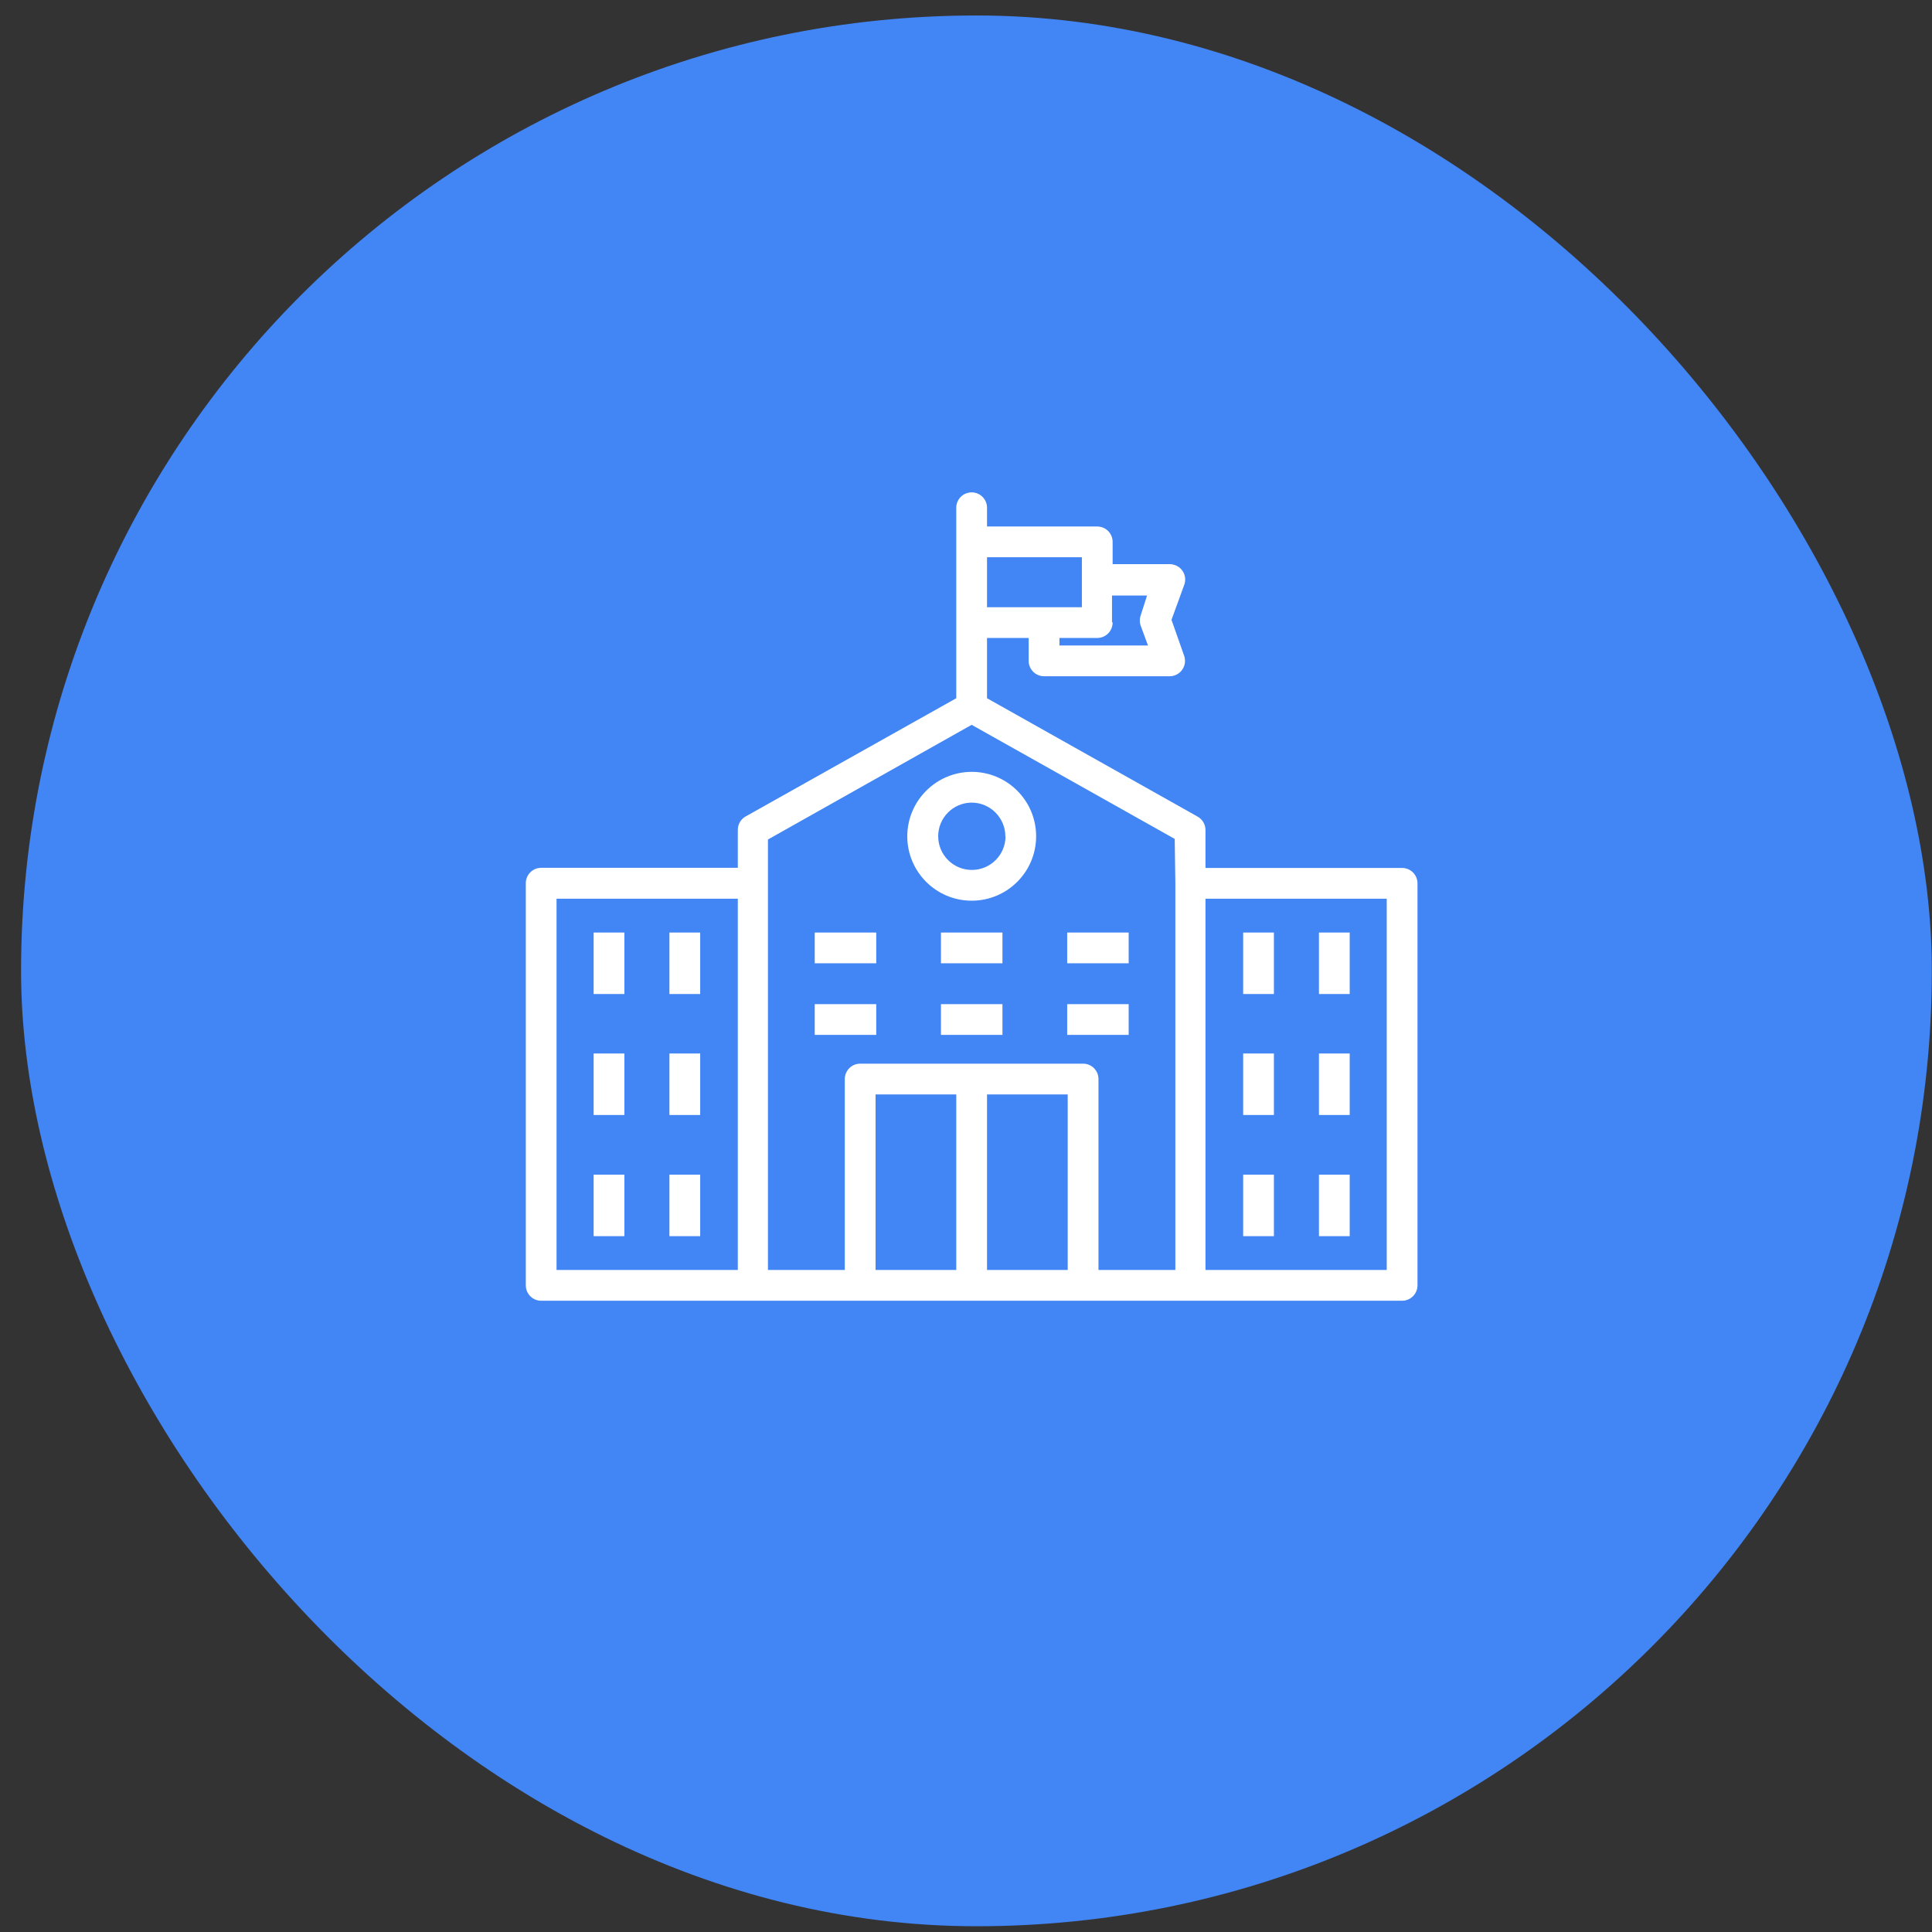
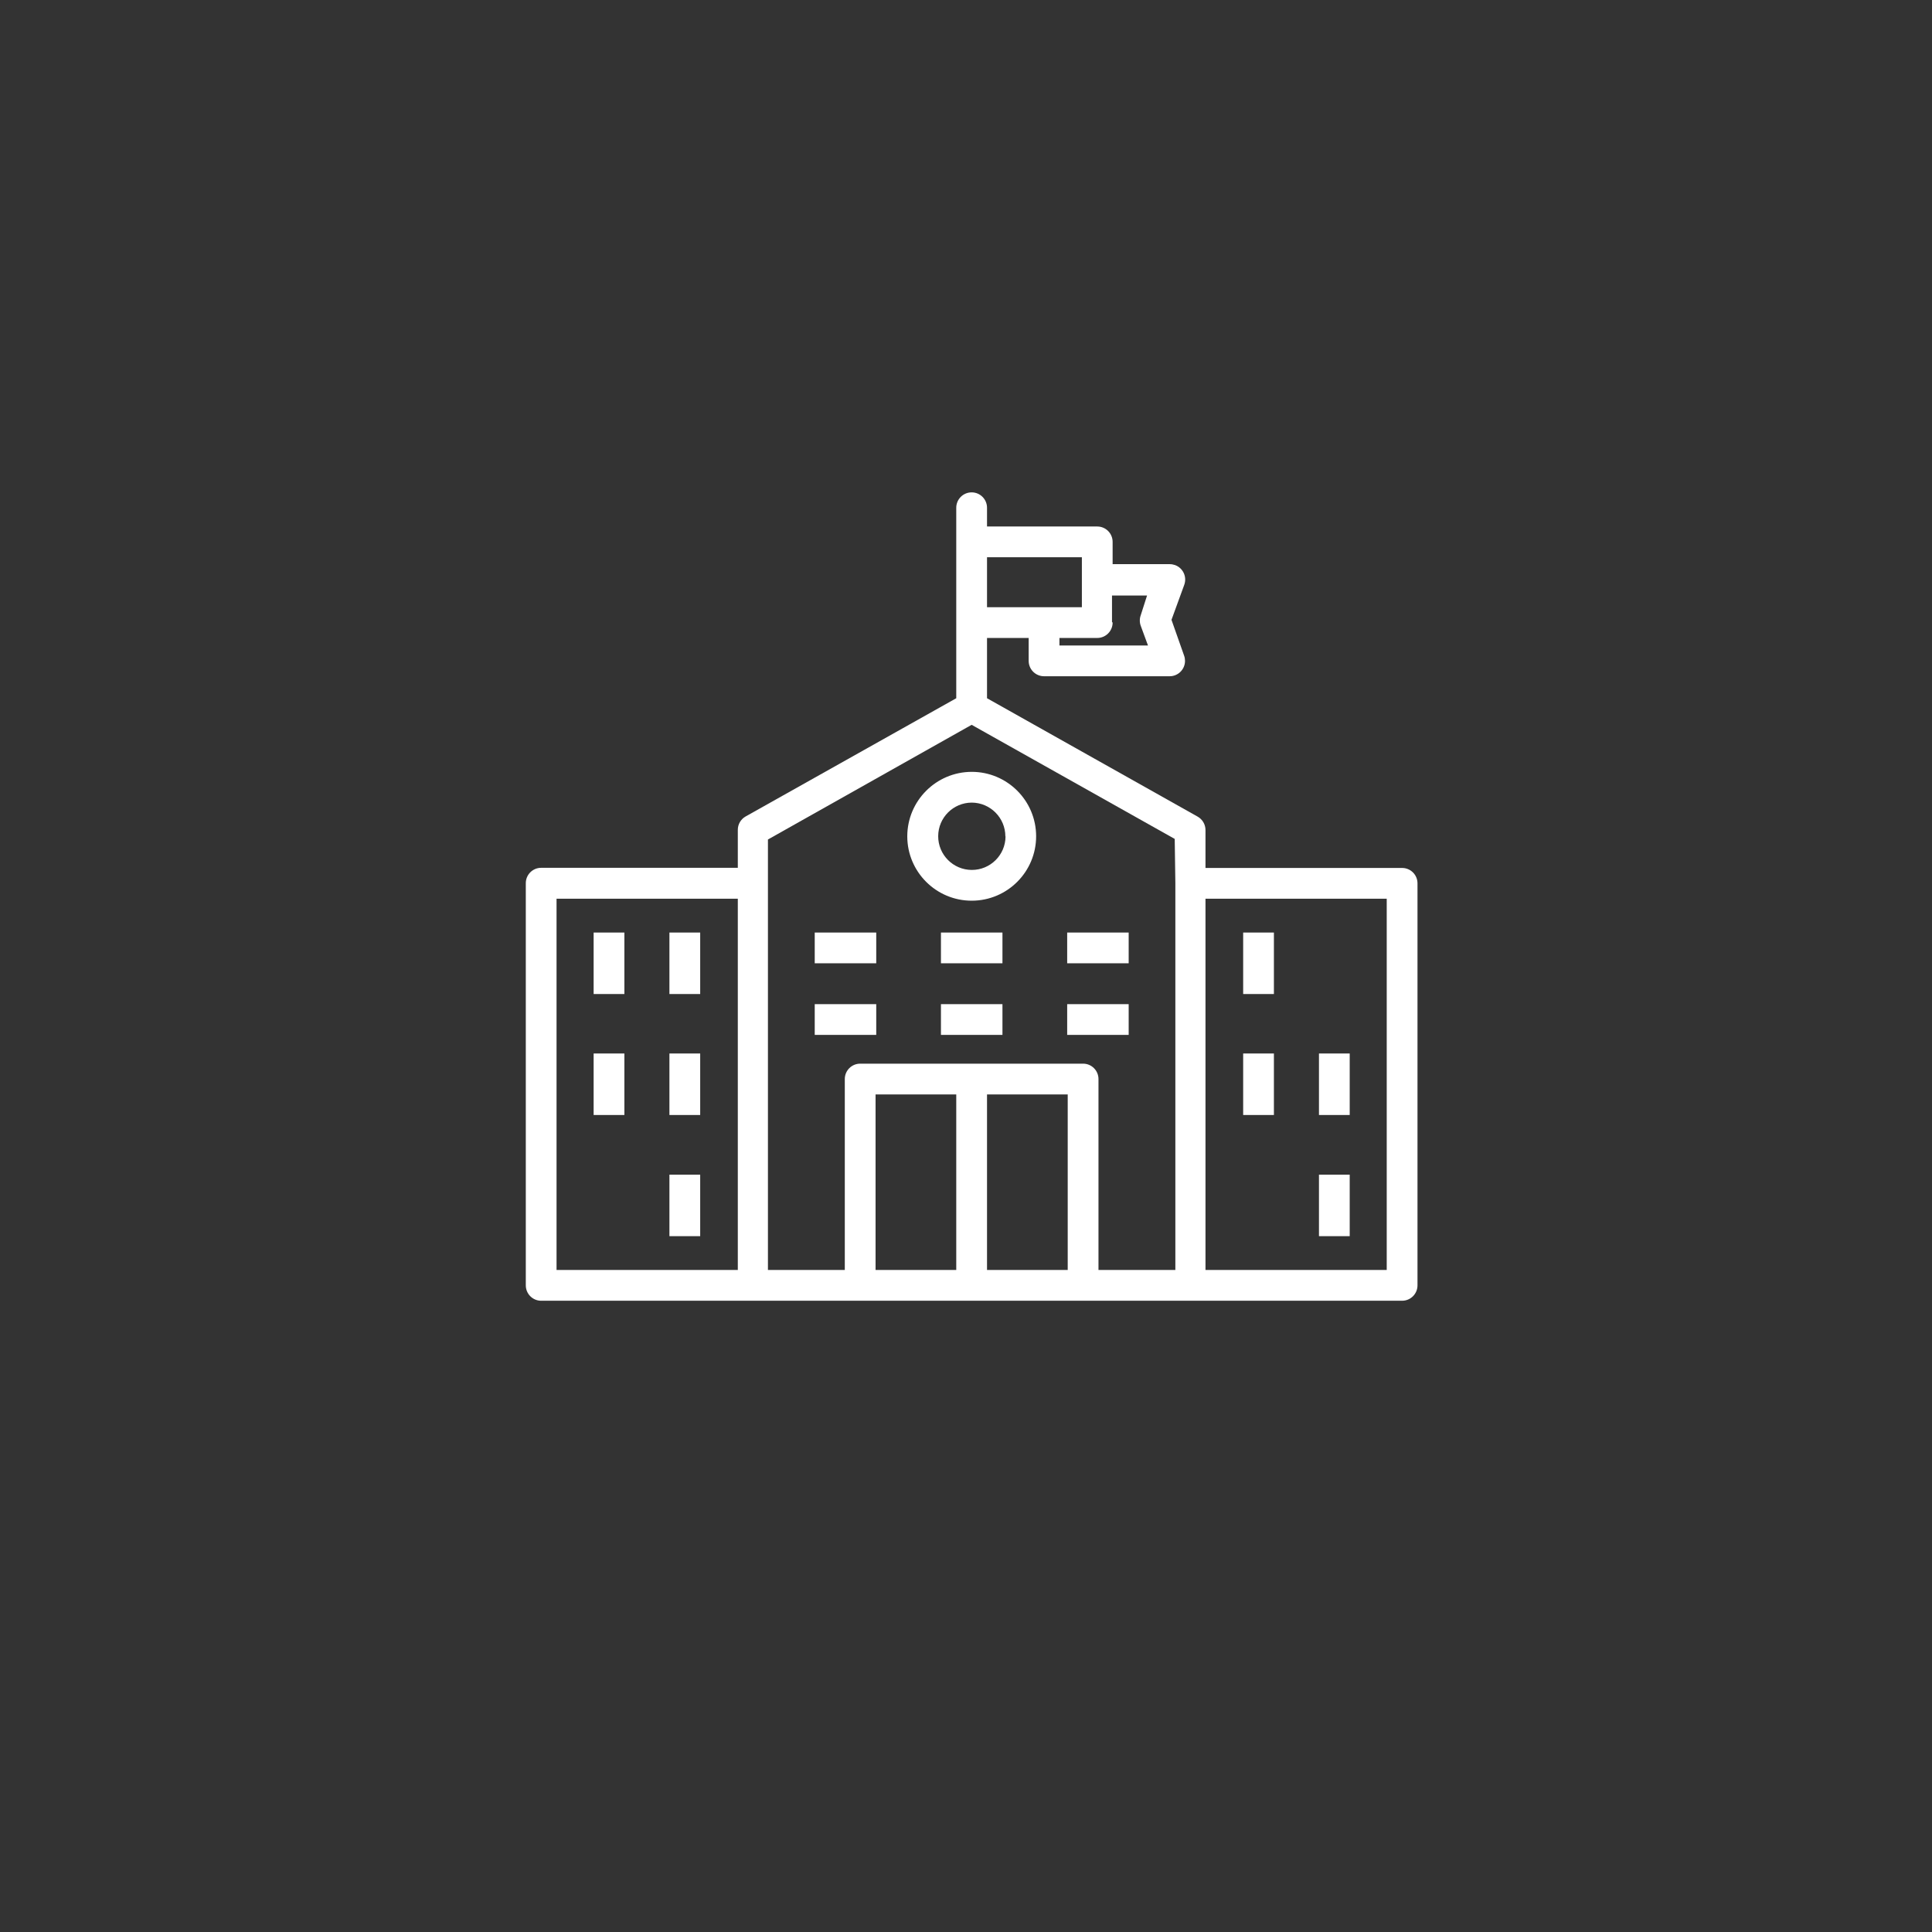
<svg xmlns="http://www.w3.org/2000/svg" width="91" height="91" viewBox="0 0 91 91" fill="none">
  <rect x="0" y="0" width="91" height="91" fill="#333333" stroke="none" />
-   <rect x="0.992" y="0.729" width="90" height="90" rx="45" fill="#4285F4" />
  <g clip-path="url(#clip0_2783_20366)">
    <path d="M66.041 40.882H56.78V39.093C56.779 38.832 56.638 38.592 56.41 38.464L46.49 32.888V30.049H48.452V31.128C48.452 31.528 48.776 31.852 49.176 31.852H55.093C55.492 31.852 55.816 31.528 55.816 31.128C55.816 31.044 55.802 30.961 55.773 30.882L55.179 29.195L55.781 27.544C55.916 27.167 55.722 26.752 55.346 26.616C55.267 26.588 55.184 26.573 55.1 26.573H52.406V25.523C52.406 25.123 52.082 24.799 51.682 24.799H46.49V23.916C46.49 23.516 46.166 23.191 45.766 23.191C45.366 23.191 45.041 23.516 45.041 23.916V32.888L35.121 38.456C34.893 38.584 34.752 38.825 34.752 39.086V40.875H25.49C25.09 40.875 24.766 41.199 24.766 41.599V60.542C24.766 60.942 25.09 61.267 25.49 61.267H66.041C66.441 61.267 66.766 60.942 66.766 60.542V41.606C66.766 41.206 66.441 40.882 66.041 40.882ZM52.406 29.325L52.377 29.296V28.05H54.028L53.731 28.977C53.672 29.139 53.672 29.316 53.731 29.477L54.072 30.404H49.901V30.049H51.682C52.082 30.049 52.406 29.725 52.406 29.325ZM46.49 26.247H50.958V27.326V28.601H46.49V26.247ZM34.752 59.818H26.214V42.33H34.752V59.818ZM45.041 59.818H41.24V51.549H45.041V59.818ZM50.291 59.818H46.49V51.549H50.291V59.818ZM55.361 59.818H51.74V50.825C51.74 50.425 51.416 50.1 51.016 50.1H40.516C40.116 50.1 39.791 50.425 39.791 50.825V59.818H36.171V39.542L45.766 34.14L55.331 39.514L55.361 41.599V59.818ZM65.317 59.818H56.78V42.33H65.317V59.818Z" fill="white" />
    <path d="M45.769 36.355C44.092 36.359 42.734 37.72 42.734 39.397C42.738 41.073 44.1 42.428 45.776 42.424C47.452 42.42 48.807 41.058 48.803 39.382C48.799 37.709 47.441 36.355 45.769 36.355ZM45.769 40.975C44.893 40.971 44.186 40.258 44.19 39.382C44.194 38.512 44.898 37.808 45.769 37.804C46.645 37.808 47.354 38.52 47.354 39.397H47.362C47.358 40.273 46.644 40.98 45.769 40.975Z" fill="white" />
    <path d="M29.409 43.924H27.961V46.82H29.409V43.924Z" fill="white" />
    <path d="M32.98 43.924H31.531V46.82H32.98V43.924Z" fill="white" />
    <path d="M41.272 43.924H38.375V45.372H41.272V43.924Z" fill="white" />
    <path d="M47.217 43.924H44.32V45.372H47.217V43.924Z" fill="white" />
    <path d="M53.162 43.924H50.266V45.372H53.162V43.924Z" fill="white" />
    <path d="M41.272 47.297H38.375V48.745H41.272V47.297Z" fill="white" />
    <path d="M47.217 47.297H44.32V48.745H47.217V47.297Z" fill="white" />
    <path d="M53.162 47.297H50.266V48.745H53.162V47.297Z" fill="white" />
    <path d="M29.409 49.621H27.961V52.518H29.409V49.621Z" fill="white" />
    <path d="M32.98 49.621H31.531V52.518H32.98V49.621Z" fill="white" />
-     <path d="M29.409 55.328H27.961V58.225H29.409V55.328Z" fill="white" />
+     <path d="M29.409 55.328V58.225H29.409V55.328Z" fill="white" />
    <path d="M32.98 55.328H31.531V58.225H32.98V55.328Z" fill="white" />
    <path d="M60.003 43.924H58.555V46.82H60.003V43.924Z" fill="white" />
-     <path d="M63.573 43.924H62.125V46.82H63.573V43.924Z" fill="white" />
    <path d="M60.003 49.621H58.555V52.518H60.003V49.621Z" fill="white" />
    <path d="M63.573 49.621H62.125V52.518H63.573V49.621Z" fill="white" />
-     <path d="M60.003 55.328H58.555V58.225H60.003V55.328Z" fill="white" />
    <path d="M63.573 55.328H62.125V58.225H63.573V55.328Z" fill="white" />
  </g>
  <defs>
    <clipPath id="clip0_2783_20366">
      <rect width="42" height="42" fill="white" transform="translate(24.766 21.229)" />
    </clipPath>
  </defs>
</svg>